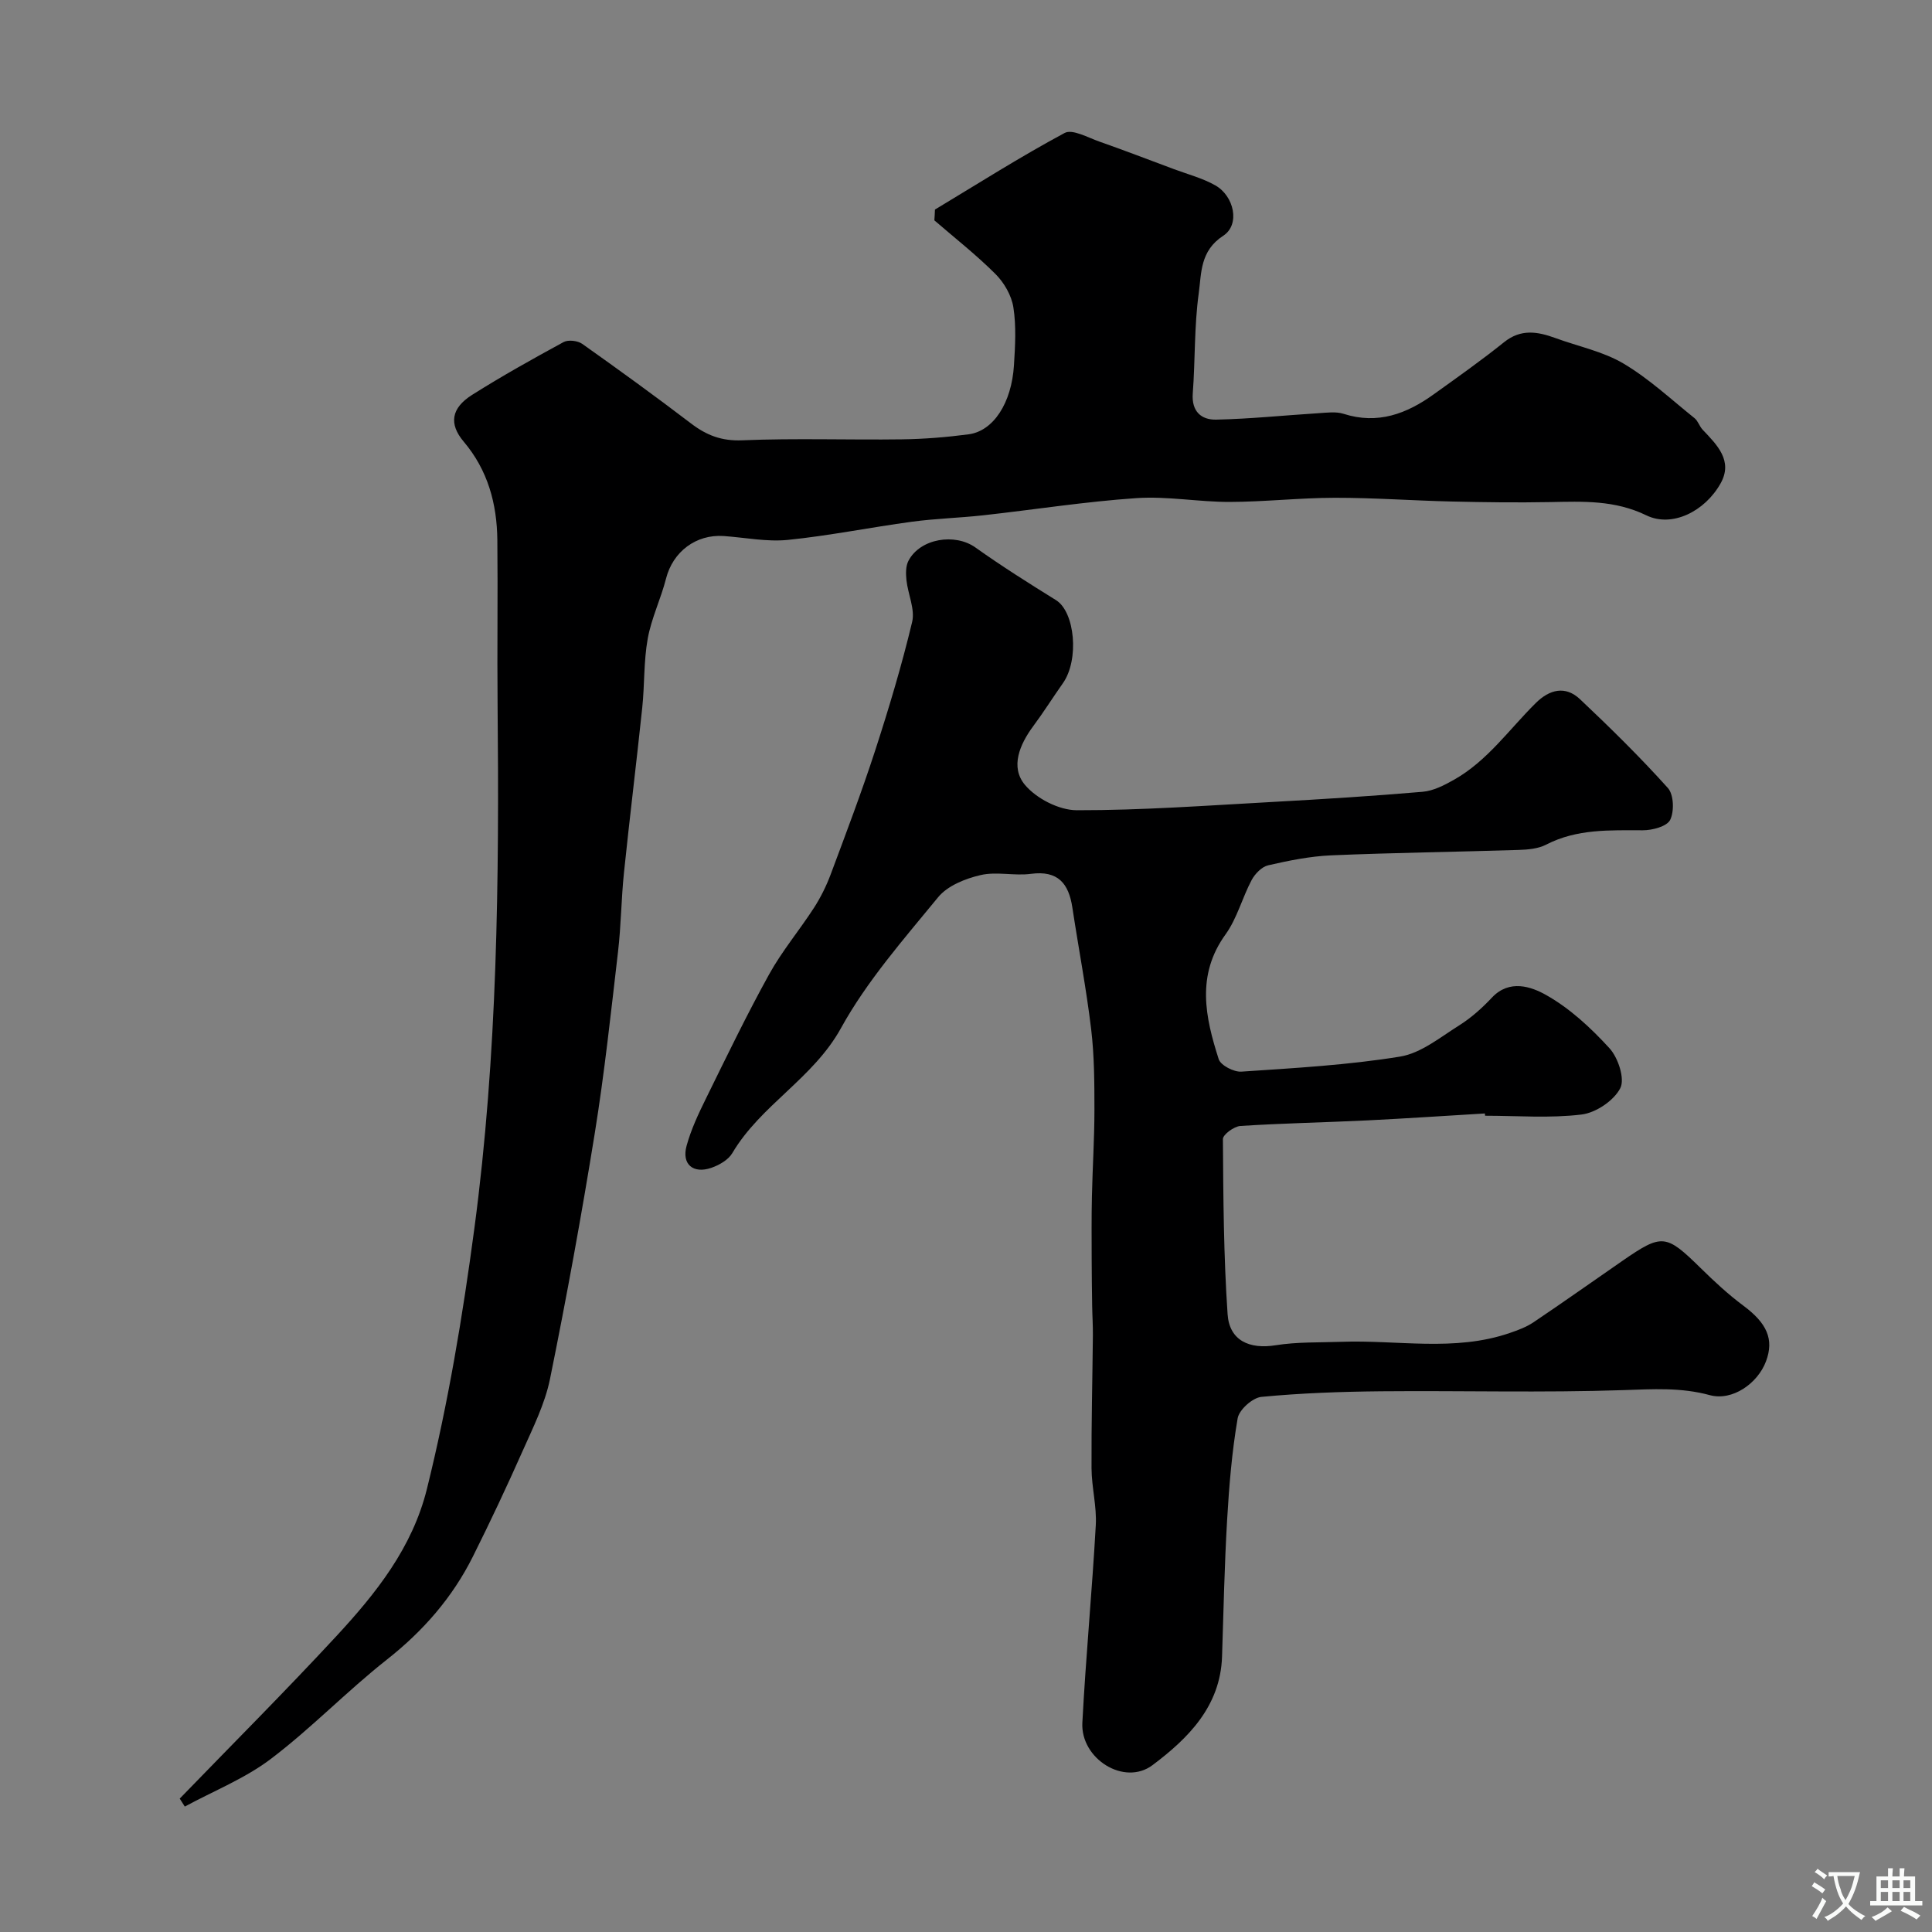
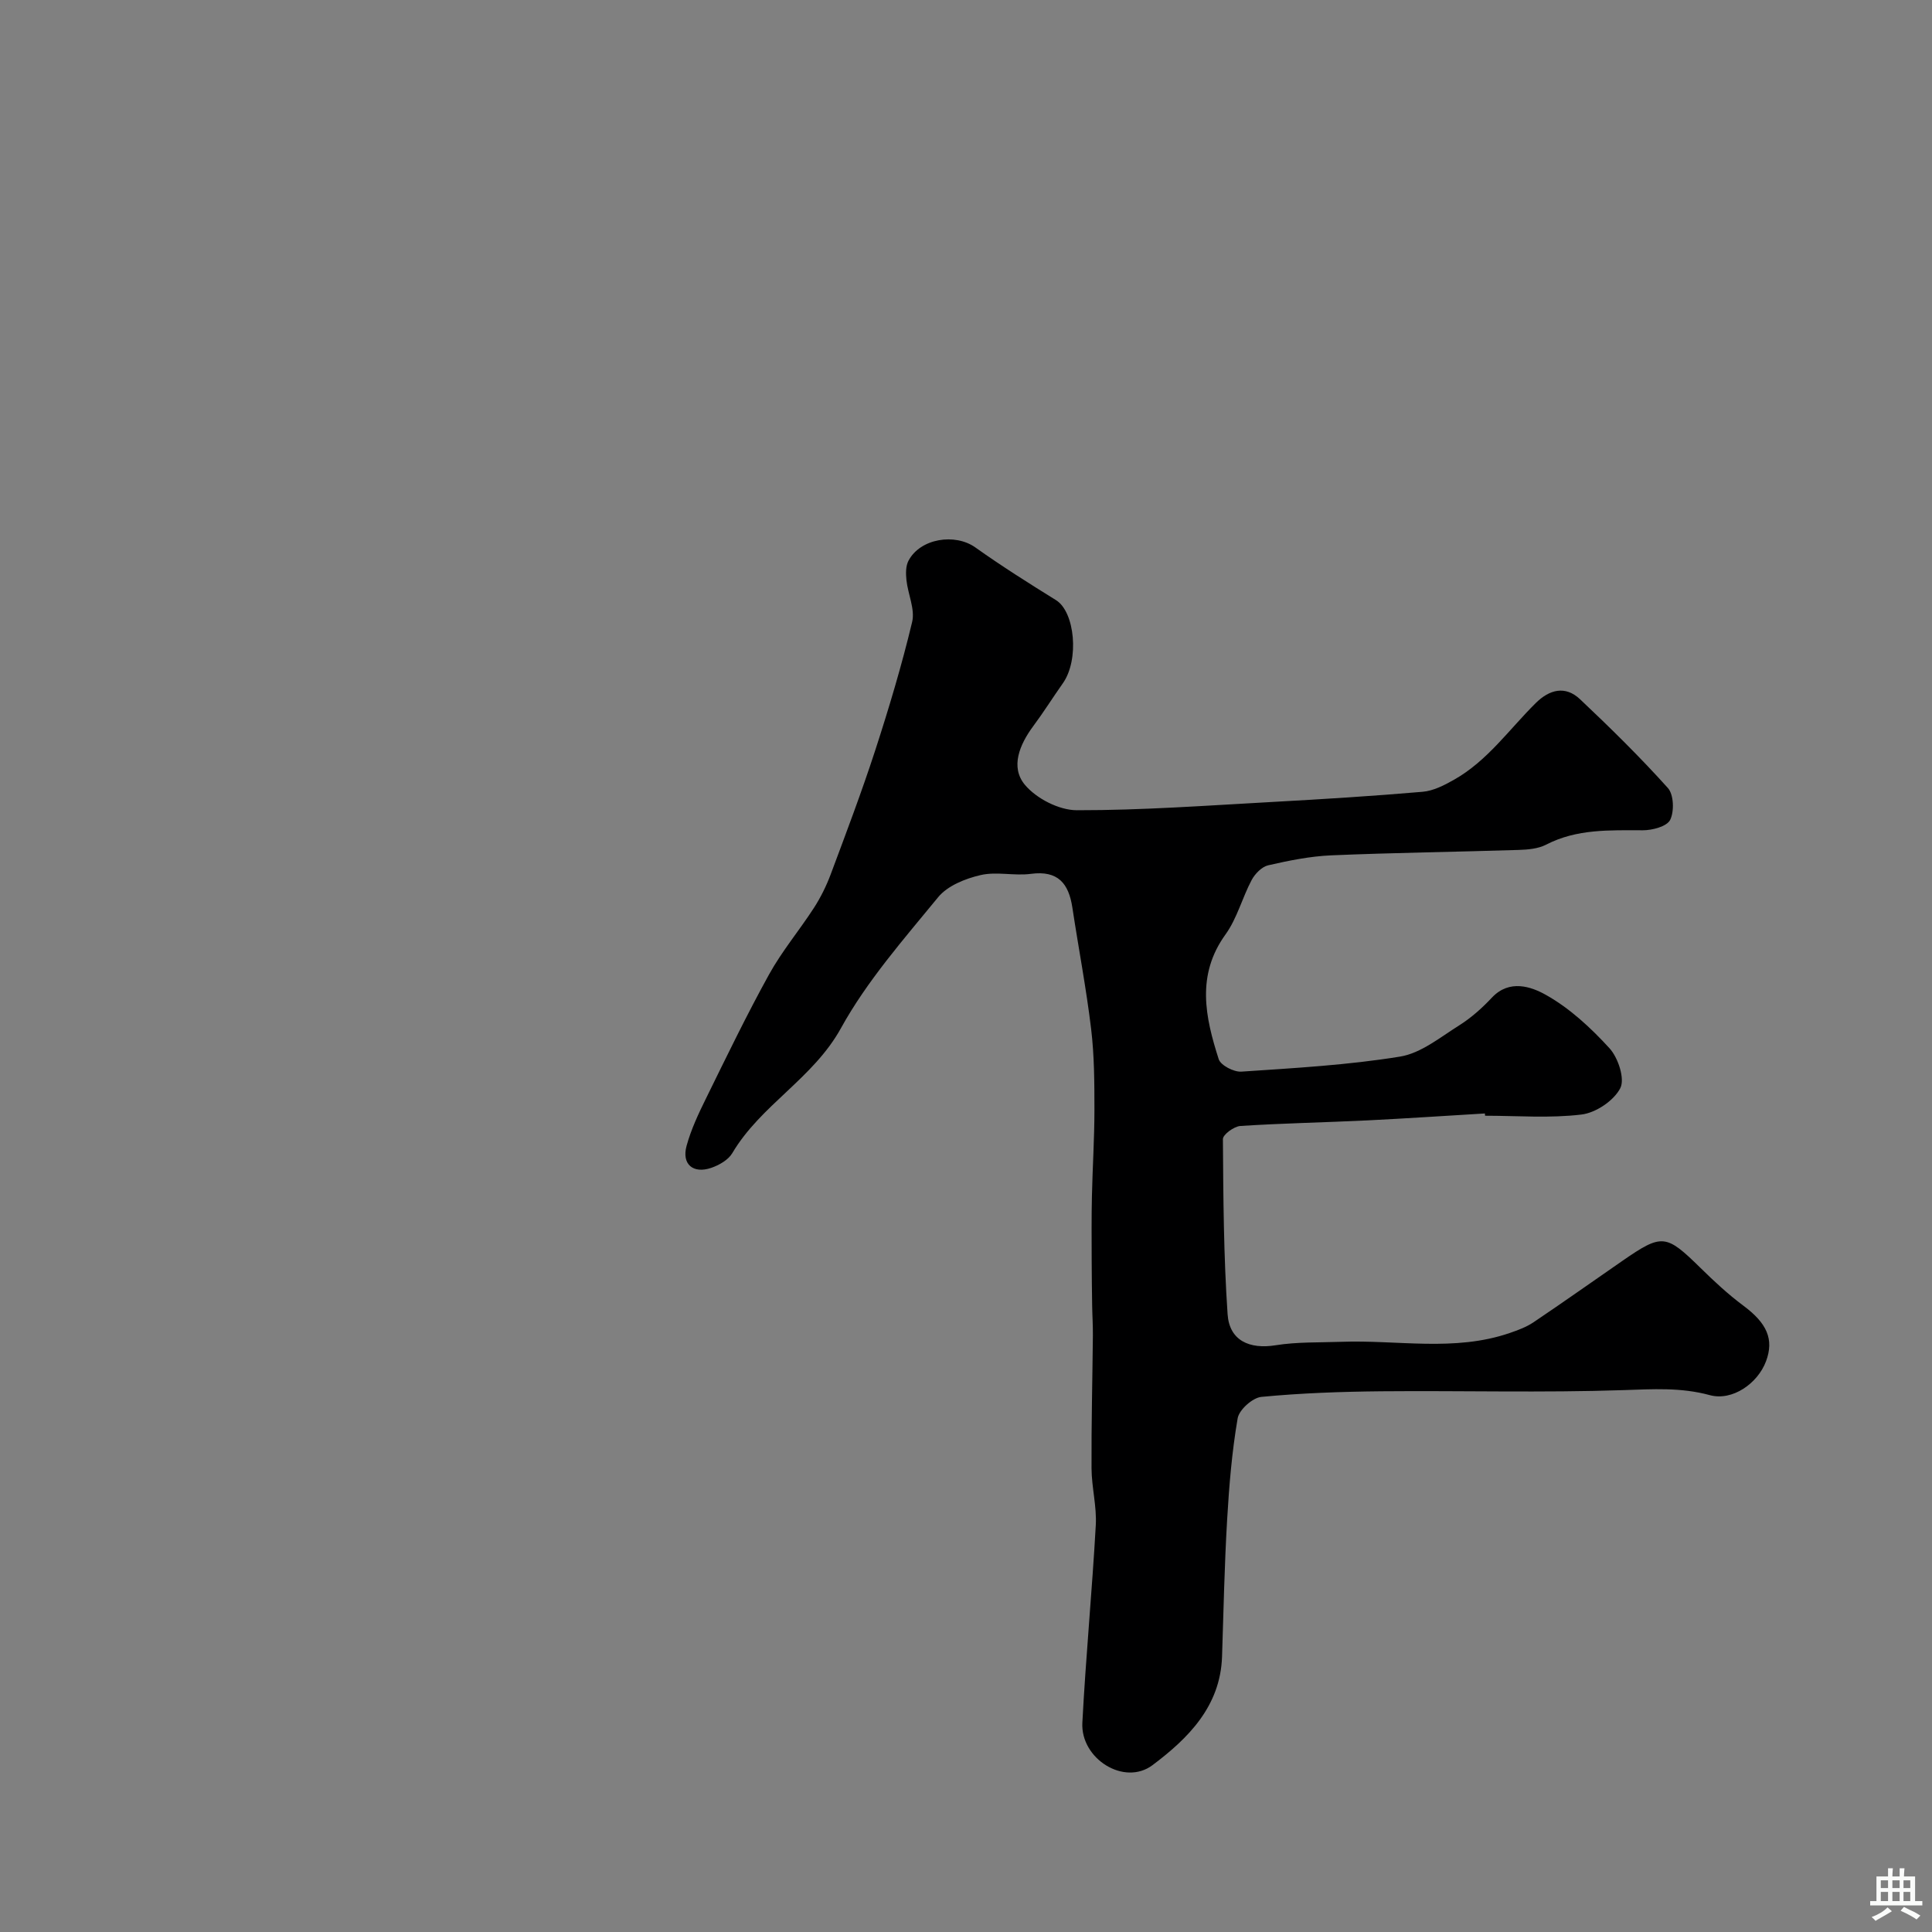
<svg xmlns="http://www.w3.org/2000/svg" enable-background="new 0 0 400 400" viewBox="0 0 400 400">
  <rect x="0" y="0" width="400" height="400" fill="#808080" stroke="none" />
-   <path d="m193.57 43.39c8.91-5.36 17.7-10.95 26.85-15.86 1.62-.87 4.82.96 7.21 1.79 5.16 1.81 10.27 3.78 15.4 5.69 2.89 1.08 5.94 1.87 8.59 3.37 3.89 2.2 5.19 8.11 1.65 10.42-4.84 3.15-4.51 7.74-5.08 11.89-.95 6.85-.72 13.85-1.24 20.77-.28 3.75 1.79 5.48 4.84 5.42 7.06-.15 14.1-.89 21.16-1.33 1.74-.11 3.63-.38 5.23.13 7.07 2.26 13.06-.01 18.67-4.05 4.91-3.52 9.85-7.01 14.56-10.79 3.49-2.8 6.94-2.19 10.62-.85 4.72 1.73 9.83 2.76 14.08 5.27 5.29 3.13 9.89 7.44 14.73 11.32.72.58 1.01 1.68 1.67 2.38 2.99 3.15 6.35 6.44 3.72 11.12-3.29 5.86-10.09 9.18-15.36 6.62-6.57-3.19-13.13-2.88-19.94-2.75-6.83.13-13.66.04-20.49-.12-8.02-.19-16.04-.78-24.06-.77-7.27.01-14.54.84-21.8.86-6.43.01-12.91-1.22-19.29-.79-10.61.72-21.16 2.39-31.75 3.56-4.9.54-9.86.67-14.75 1.33-8.57 1.16-17.08 2.89-25.67 3.76-4.35.44-8.85-.49-13.28-.8-5.78-.4-10.54 3.29-11.94 8.79-1.07 4.21-3.04 8.23-3.8 12.48-.84 4.67-.63 9.52-1.13 14.27-1.2 11.41-2.61 22.8-3.79 34.21-.56 5.41-.59 10.88-1.22 16.28-1.46 12.52-2.8 25.06-4.8 37.5-2.75 17.06-5.85 34.07-9.29 51-1.05 5.15-3.51 10.05-5.67 14.91-3.26 7.35-6.69 14.63-10.28 21.82-4.24 8.5-10.3 15.44-17.83 21.37-8.27 6.52-15.63 14.2-24.01 20.55-5.36 4.06-11.84 6.63-17.82 9.87-.35-.55-.7-1.1-1.05-1.65 10.82-11.18 21.83-22.19 32.4-33.6 8.22-8.88 15.75-18.3 18.78-30.52 4.4-17.75 7.39-35.7 9.81-53.84 4.82-36.08 5.16-72.26 4.82-108.52-.11-11.36.07-22.72-.05-34.09-.08-7.51-1.96-14.46-6.97-20.38-3.09-3.66-2.6-6.92 1.72-9.66 6.17-3.9 12.56-7.46 18.97-10.95.96-.52 2.91-.29 3.85.37 7.6 5.38 15.14 10.85 22.54 16.49 3.21 2.45 6.33 3.66 10.6 3.48 11.01-.46 22.05-.05 33.07-.2 4.6-.06 9.23-.44 13.79-1.04 5.13-.68 8.9-6.46 9.39-14.31.25-3.98.49-8.07-.12-11.97-.38-2.45-1.9-5.09-3.68-6.88-3.97-3.97-8.42-7.46-12.68-11.14.06-.74.09-1.49.12-2.23z" fill="#000001" />
  <path d="m307.43 230.53c-8.09.48-16.17 1.03-24.26 1.43-8.79.43-17.59.59-26.37 1.16-1.31.09-3.62 1.78-3.61 2.72.08 12.09.15 24.2.97 36.25.37 5.49 4.56 7.3 9.95 6.43 4.43-.71 9.01-.55 13.52-.71 11.67-.44 23.5 2.12 34.98-1.84 1.69-.58 3.42-1.22 4.89-2.21 6.2-4.17 12.29-8.49 18.44-12.74 8.18-5.65 8.98-5.52 16.11 1.47 2.82 2.77 5.74 5.49 8.9 7.84 4.85 3.6 6.4 6.94 4.68 11.52-1.71 4.57-6.96 8.27-11.63 7-6.01-1.64-11.82-1.24-17.91-1.04-16.68.56-33.39.09-50.09.24-8.29.08-16.6.37-24.85 1.16-1.83.18-4.61 2.67-4.91 4.45-1.19 6.94-1.77 14.01-2.18 21.05-.55 9.42-.74 18.87-1.05 28.3-.35 10.32-7.08 16.95-14.39 22.44-5.87 4.4-14.92-1.34-14.53-8.77.71-13.64 2.02-27.26 2.78-40.9.22-3.9-.86-7.85-.88-11.78-.05-9.18.19-18.37.28-27.55.02-2.04-.12-4.08-.15-6.12-.05-3.19-.09-6.37-.1-9.56-.01-4.36-.05-8.71.05-13.06.13-5.99.52-11.97.52-17.95 0-5.57-.02-11.18-.68-16.7-1.01-8.42-2.62-16.78-3.89-25.17-.76-4.98-2.97-7.71-8.57-6.97-3.44.46-7.13-.52-10.45.26-3.15.73-6.82 2.2-8.77 4.58-7.14 8.71-14.73 17.34-20.12 27.11-5.76 10.44-16.6 15.89-22.5 25.88-.83 1.4-2.72 2.48-4.35 3.04-3.77 1.29-6.16-.76-5.11-4.56.93-3.4 2.47-6.67 4.04-9.85 4.23-8.6 8.4-17.25 13.04-25.64 2.67-4.83 6.28-9.13 9.29-13.78 1.39-2.16 2.56-4.52 3.46-6.92 3.18-8.51 6.4-17.01 9.21-25.64 2.85-8.78 5.51-17.65 7.66-26.63.63-2.64-.87-5.75-1.18-8.66-.14-1.33-.17-2.91.43-4.03 2.44-4.62 9.63-5.74 13.85-2.73 5.41 3.85 11.04 7.4 16.68 10.9 3.94 2.44 4.85 12.38 1.42 17.22-2.07 2.93-3.98 5.98-6.12 8.86-2.83 3.81-4.79 8.48-1.75 12.14 2.38 2.86 7.08 5.27 10.76 5.28 13.53.02 27.07-.98 40.6-1.72 10.34-.57 20.68-1.21 31-2.1 2.23-.19 4.5-1.36 6.51-2.5 6.91-3.9 11.41-10.43 16.91-15.87 2.85-2.82 6.12-3.66 9.16-.8 6.27 5.92 12.44 11.98 18.2 18.39 1.22 1.36 1.34 4.84.47 6.6-.68 1.36-3.7 2.16-5.68 2.15-6.84 0-13.61-.32-19.99 2.97-1.66.86-3.79 1.04-5.72 1.1-12.93.41-25.87.57-38.8 1.12-4.37.19-8.75 1.08-13.03 2.06-1.33.3-2.74 1.76-3.43 3.05-1.95 3.67-3.01 7.93-5.4 11.25-6.11 8.45-4.21 17.14-1.42 25.84.41 1.28 3.14 2.69 4.7 2.58 10.97-.74 22-1.35 32.83-3.11 4.34-.7 8.34-4.01 12.28-6.48 2.48-1.56 4.74-3.59 6.76-5.74 3.62-3.85 8.15-2.26 11.17-.56 4.93 2.76 9.31 6.83 13.16 11.04 1.8 1.97 3.24 6.34 2.24 8.28-1.34 2.59-5.06 5.09-8.02 5.45-6.57.8-13.3.25-19.97.25-.02-.16-.03-.31-.04-.47z" fill="#000001" />
  <g fill="#fafbfa">
-     <path d="m377.9 391.2c-.2.3-.4.5-.6.8-.7-.6-1.4-1-2.2-1.5.2-.3.4-.5.5-.8.6.4 1.4.8 2.3 1.5zm-1.8 6.1c-.2-.2-.5-.4-.9-.6.4-.6.8-1.2 1.2-1.9s.7-1.3.9-1.9c.3.3.5.5.8.7-.7 1.3-1.4 2.6-2 3.7zm2.2-9c-.3.3-.5.5-.6.8-.6-.6-1.3-1.1-2-1.5.3-.3.5-.5.6-.7.6.5 1.3.9 2 1.4zm.3.2v-.9h2 4.5c-.3 1.3-.6 2.5-1 3.6s-.9 2.1-1.4 3c.4.5 1 1 1.6 1.4s1.2.8 1.9 1.1c-.3.2-.5.4-.8.8-.4-.3-1-.7-1.6-1.2s-1.2-1.1-1.6-1.6c-.5.6-1.1 1.1-1.7 1.6s-1.4.9-2.1 1.4c-.1-.3-.3-.5-.7-.8.6-.2 1.2-.5 1.9-1s1.4-1.1 2-1.8c-.5-.8-.9-1.6-1.2-2.5s-.6-2-.8-3.2c-.4.1-.7.1-1 .1zm2.5 2.7c.2 1 .7 1.7 1 2.2.3-.5.6-1.1 1-2s.6-1.9.9-3h-3.2-.4c.1.9.3 1.8.7 2.8z" />
-     <path d="m396.5 388.5v1.5 3.6h1.5v.9c-.4 0-1 0-1.7 0h-7.9c-.5 0-.9 0-1.2 0v-.9h1.3v-3.5c0-.7 0-1.2 0-1.6h2.4c0-.8 0-1.4 0-1.7h1c0 .3-.1.8-.1 1.7h1.5c0-.8 0-1.4 0-1.7h1c0 .3-.1.9-.1 1.7zm-8.2 9.2c-.2-.3-.5-.5-.8-.8.8-.3 1.4-.6 1.9-.9s1-.7 1.4-1.1c.3.3.6.5.9.8-1.6 1-2.8 1.6-3.4 2zm2.6-6.8v-1.6h-1.5v1.6zm0 2.7v-1.9h-1.5v1.9zm2.4-2.7v-1.6h-1.5v1.6zm0 2.7v-1.9h-1.5v1.9zm.2 2 .7-.8c.4.2.9.5 1.6.8s1.3.7 1.8 1c-.3.3-.5.5-.8.8-.4-.3-1.5-1-3.3-1.8zm2-4.7v-1.6h-1.4v1.6zm0 2.7v-1.9h-1.4v1.9z" />
+     <path d="m396.5 388.5v1.5 3.6h1.5v.9c-.4 0-1 0-1.7 0h-7.9c-.5 0-.9 0-1.2 0v-.9h1.3v-3.5c0-.7 0-1.2 0-1.6h2.4c0-.8 0-1.4 0-1.7h1c0 .3-.1.8-.1 1.7h1.5c0-.8 0-1.4 0-1.7h1c0 .3-.1.9-.1 1.7zm-8.2 9.2c-.2-.3-.5-.5-.8-.8.8-.3 1.4-.6 1.9-.9s1-.7 1.4-1.1c.3.3.6.5.9.8-1.6 1-2.8 1.6-3.4 2zm2.6-6.8v-1.6h-1.5v1.6zm0 2.7v-1.9h-1.5v1.9zm2.4-2.7v-1.6h-1.5v1.6zm0 2.7v-1.9h-1.5v1.9zm.2 2 .7-.8c.4.2.9.5 1.6.8s1.3.7 1.8 1c-.3.3-.5.5-.8.8-.4-.3-1.5-1-3.3-1.8zm2-4.7v-1.6h-1.4v1.6zm0 2.7v-1.9h-1.4v1.9" />
  </g>
</svg>